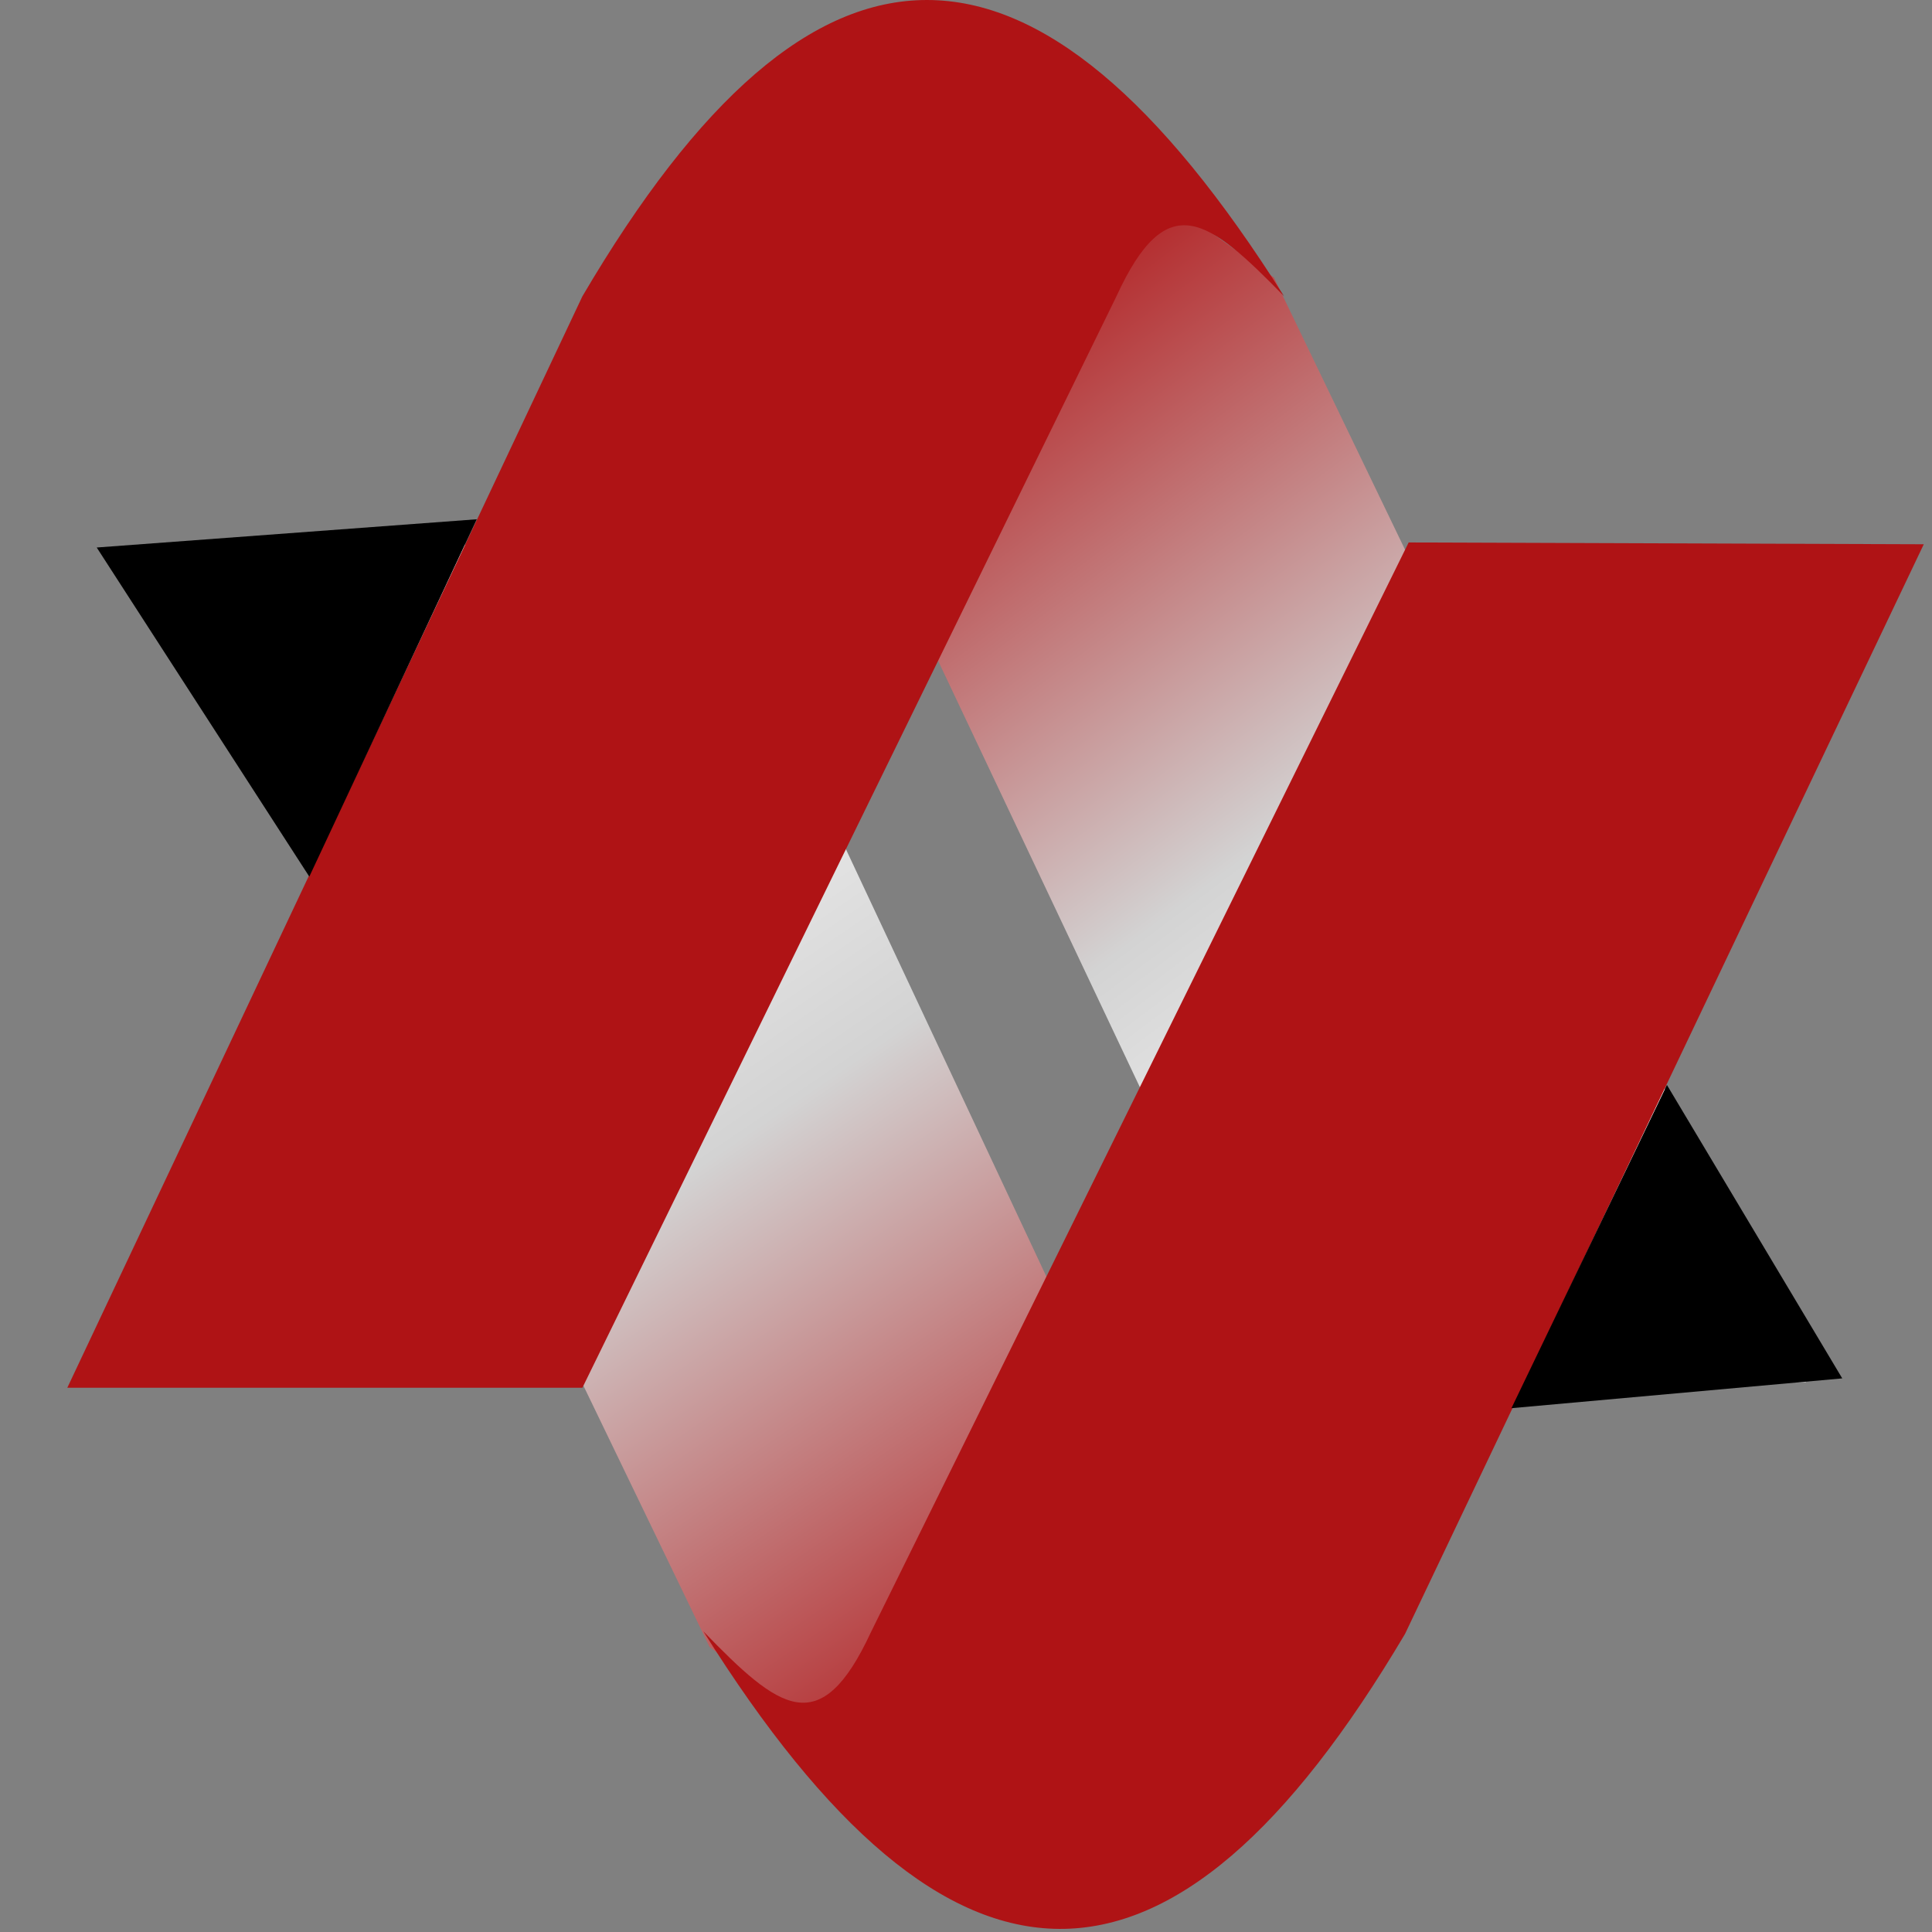
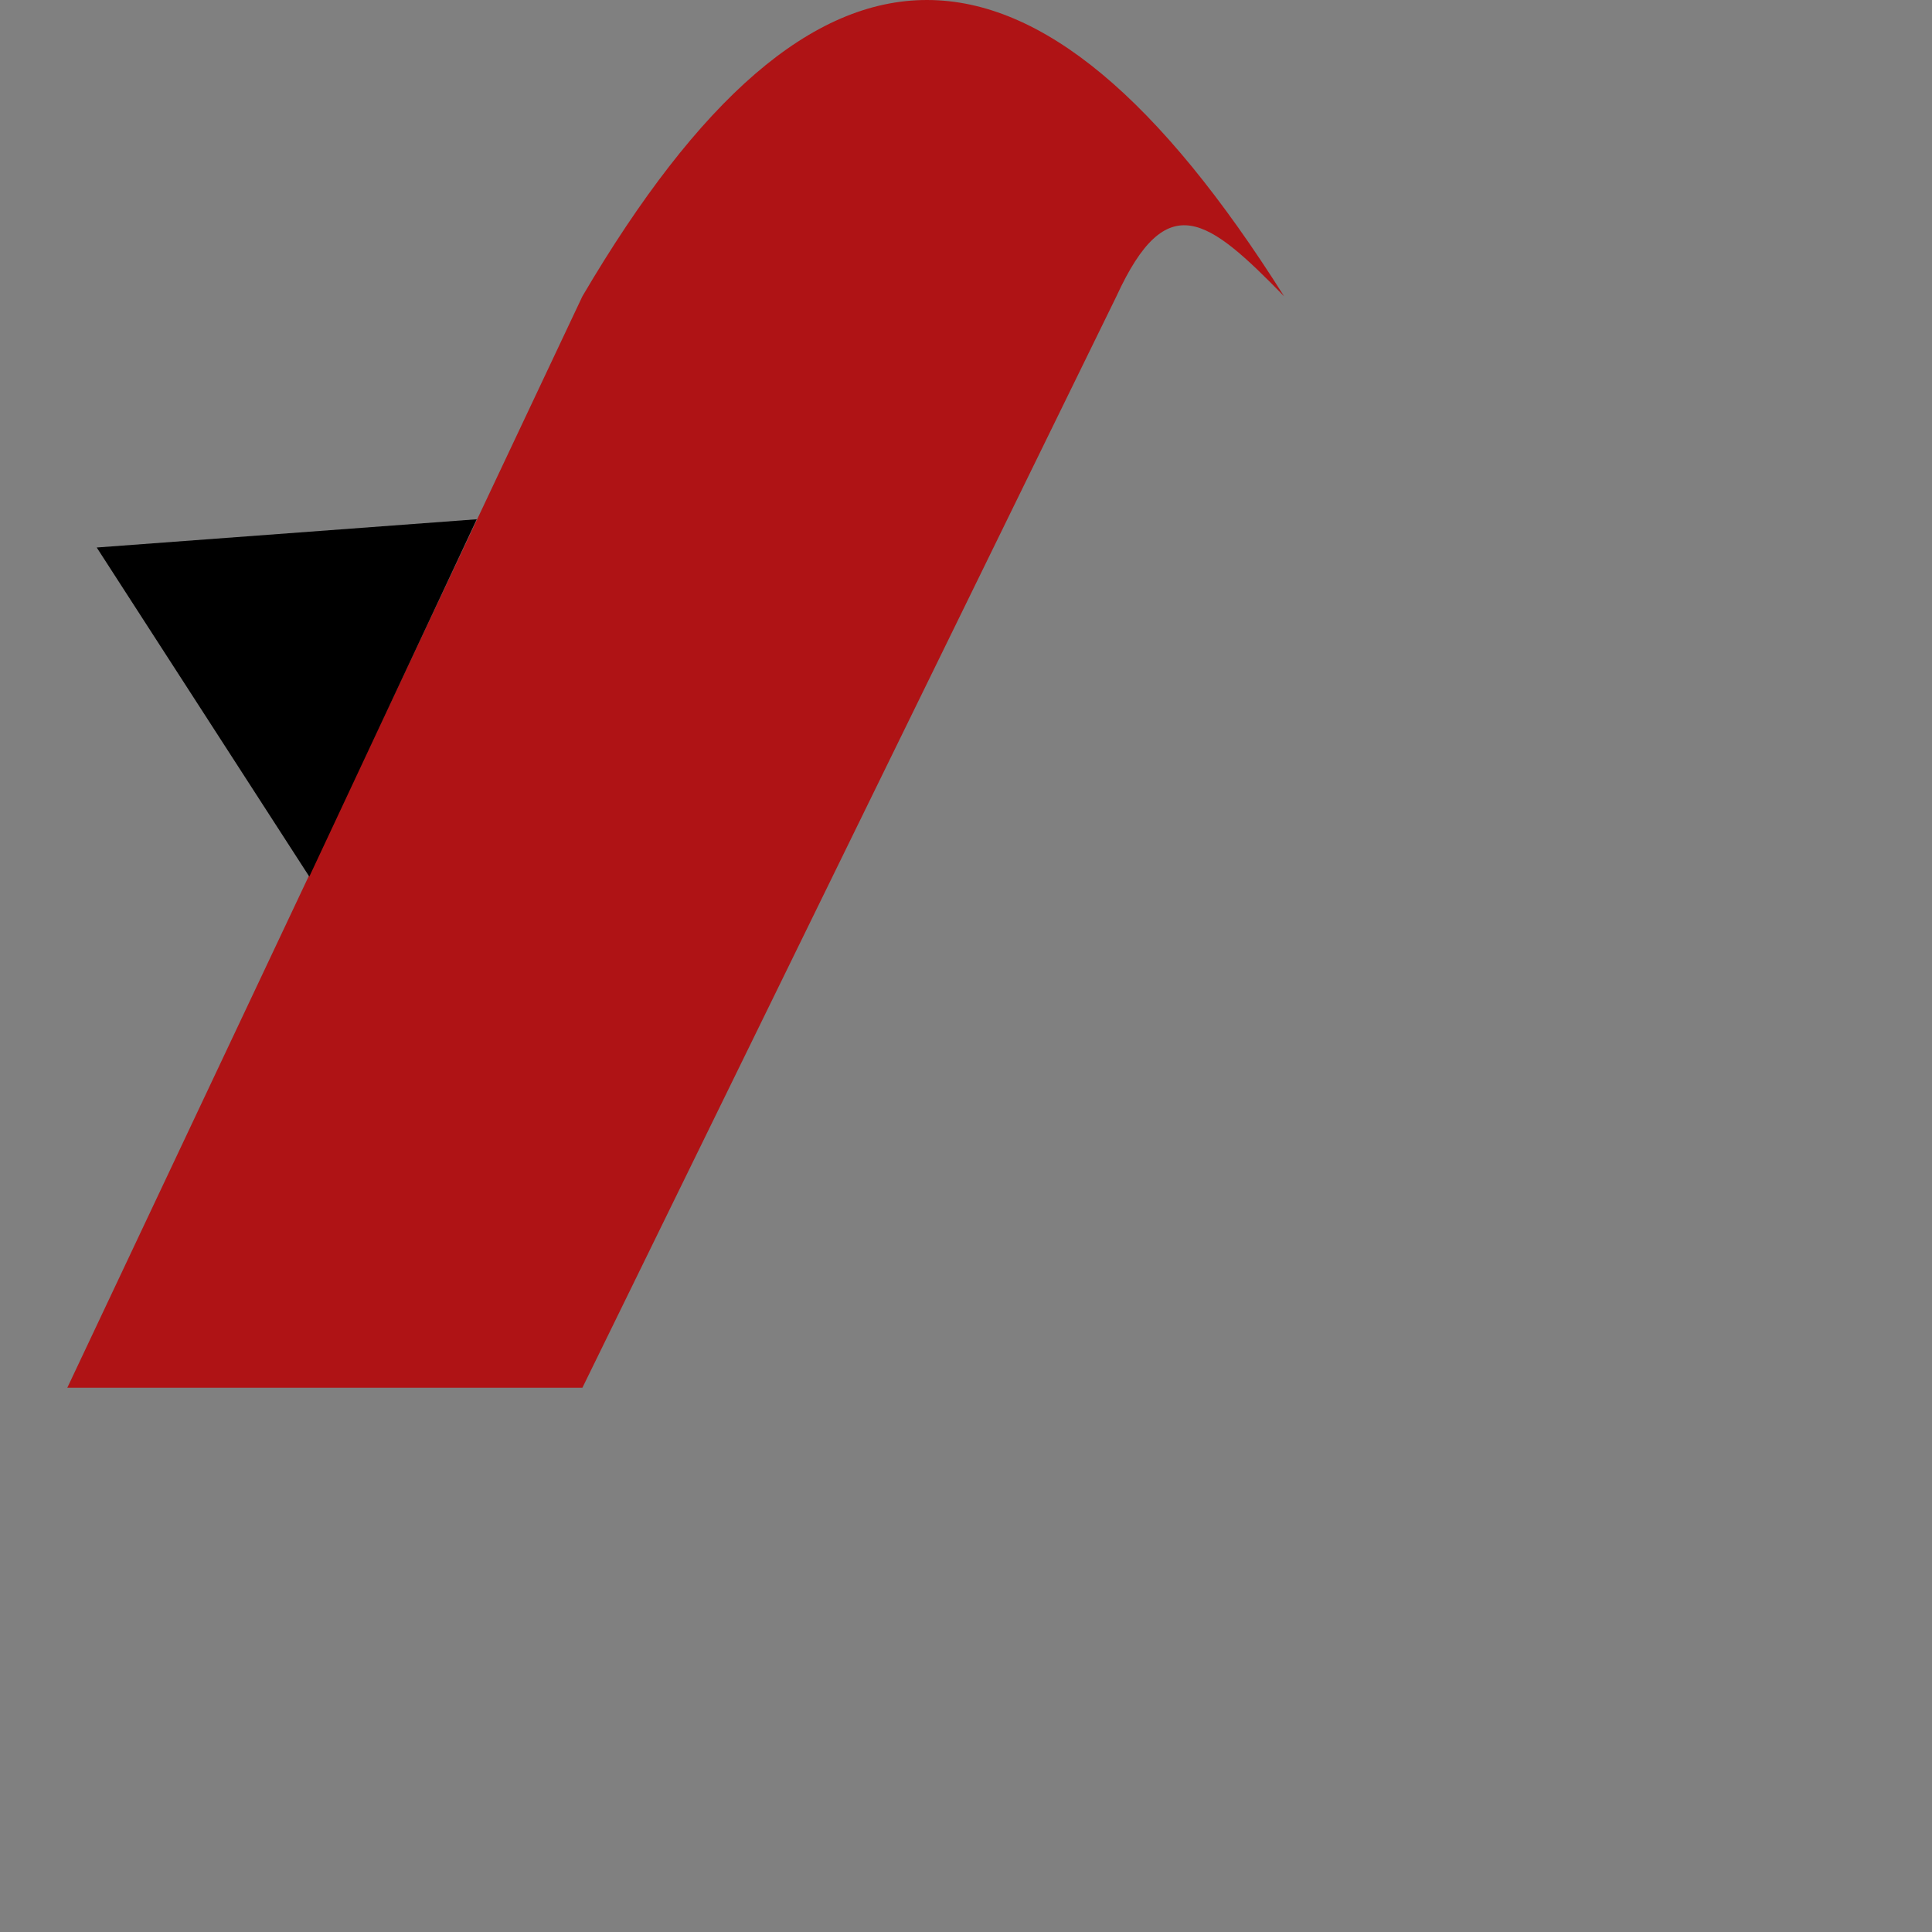
<svg xmlns="http://www.w3.org/2000/svg" width="31" height="31" viewBox="0 0 31 31" fill="none">
  <rect x="0" y="0" width="31" height="31" fill="#808080" stroke="none" />
-   <path d="M28.978 22.175L20.442 4.455L17.408 2.274L15.675 1.838L13.725 2.687L12.144 4.455L20.528 22.175H28.978Z" fill="url(#paint0_linear_2979_511)" />
-   <path d="M2.839 8.723L11.384 26.424L14.342 28.666L16.074 29.108L18.027 28.266L19.614 26.504L11.288 8.754L2.839 8.723Z" fill="url(#paint1_linear_2979_511)" />
  <path d="M9.345 4.754L1.08 22.267H9.345L17.914 4.754C18.725 2.987 19.384 3.504 20.604 4.754C16.613 -1.573 13.077 -1.596 9.345 4.754Z" fill="#AF1315" />
-   <path d="M22.545 26.216L30.868 8.733L22.603 8.704L13.976 26.186C13.16 27.949 12.502 27.43 11.286 26.176C15.257 32.517 18.793 32.553 22.545 26.216Z" fill="#AF1315" />
-   <path d="M29.56 22.117L24.252 22.595L26.747 17.409L29.56 22.117Z" fill="black" />
  <path d="M1.552 8.785L7.65 8.332L4.963 14.066L1.552 8.785Z" fill="black" />
  <defs>
    <linearGradient id="paint0_linear_2979_511" x1="14.416" y1="4.937" x2="24.815" y2="18.888" gradientUnits="userSpaceOnUse">
      <stop stop-color="#AF1315" />
      <stop offset="0.598" stop-color="#D3D3D3" />
      <stop offset="1" stop-color="white" />
    </linearGradient>
    <linearGradient id="paint1_linear_2979_511" x1="17.829" y1="27.125" x2="7.128" y2="11.395" gradientUnits="userSpaceOnUse">
      <stop stop-color="#AF1315" />
      <stop offset="0.561" stop-color="#D3D3D3" />
      <stop offset="1" stop-color="white" />
    </linearGradient>
  </defs>
</svg>